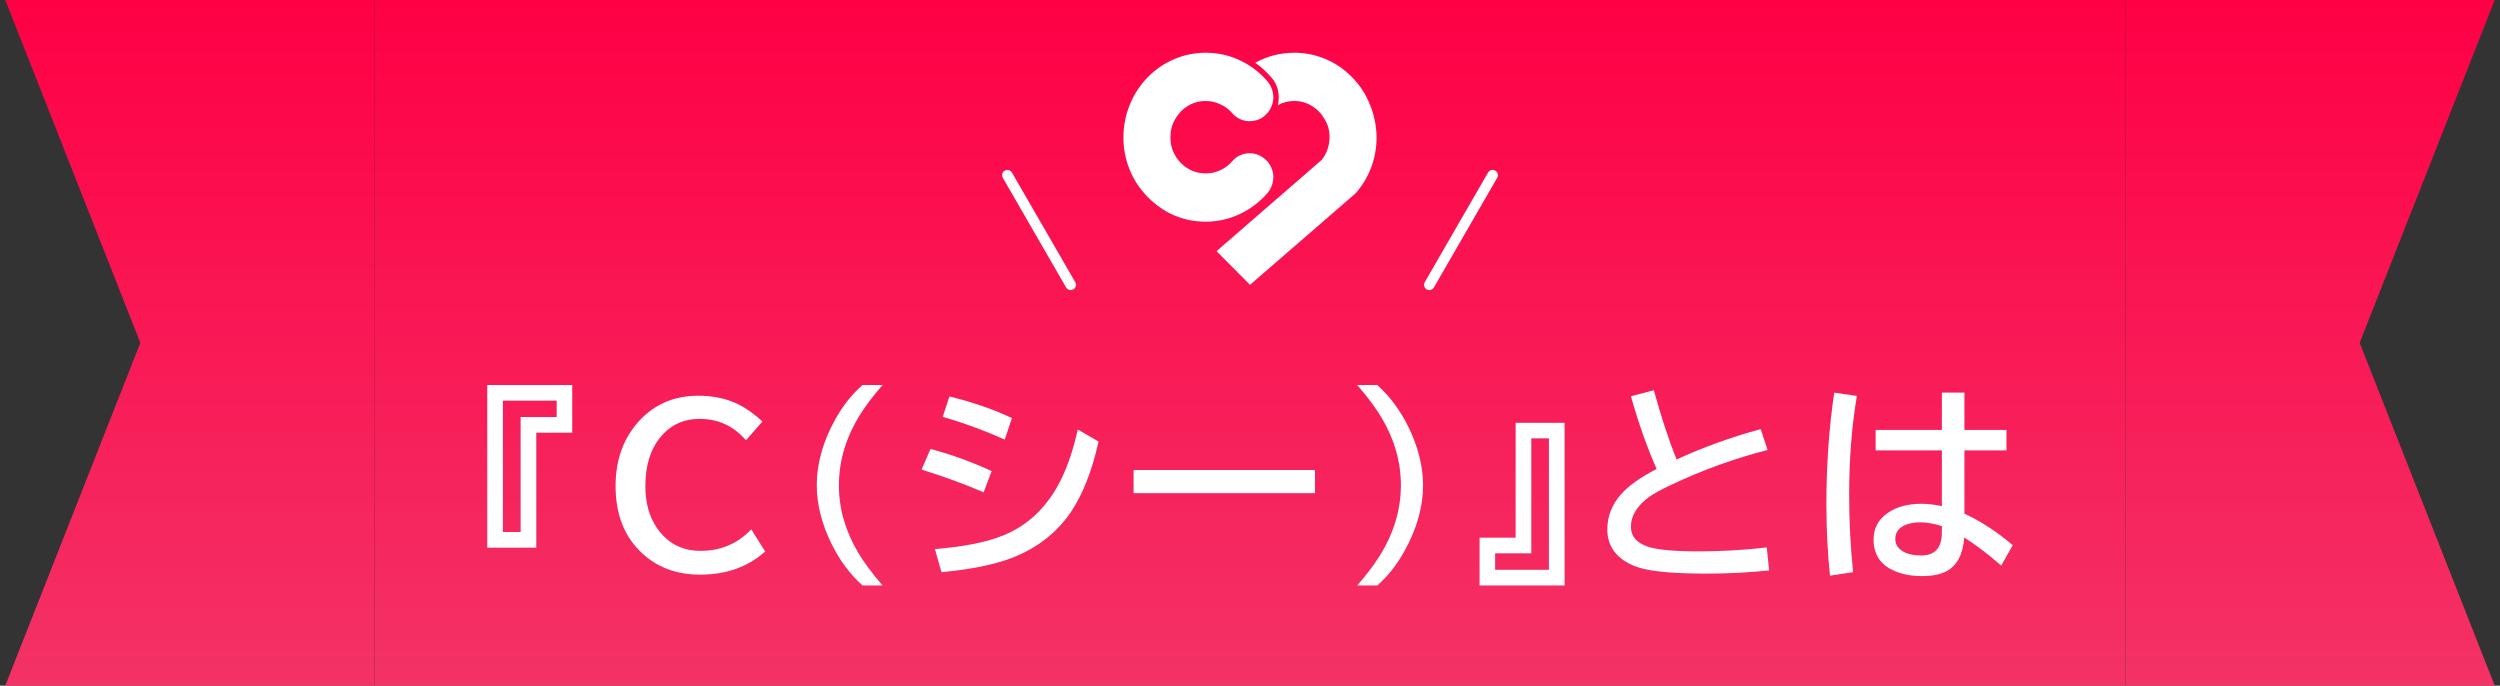
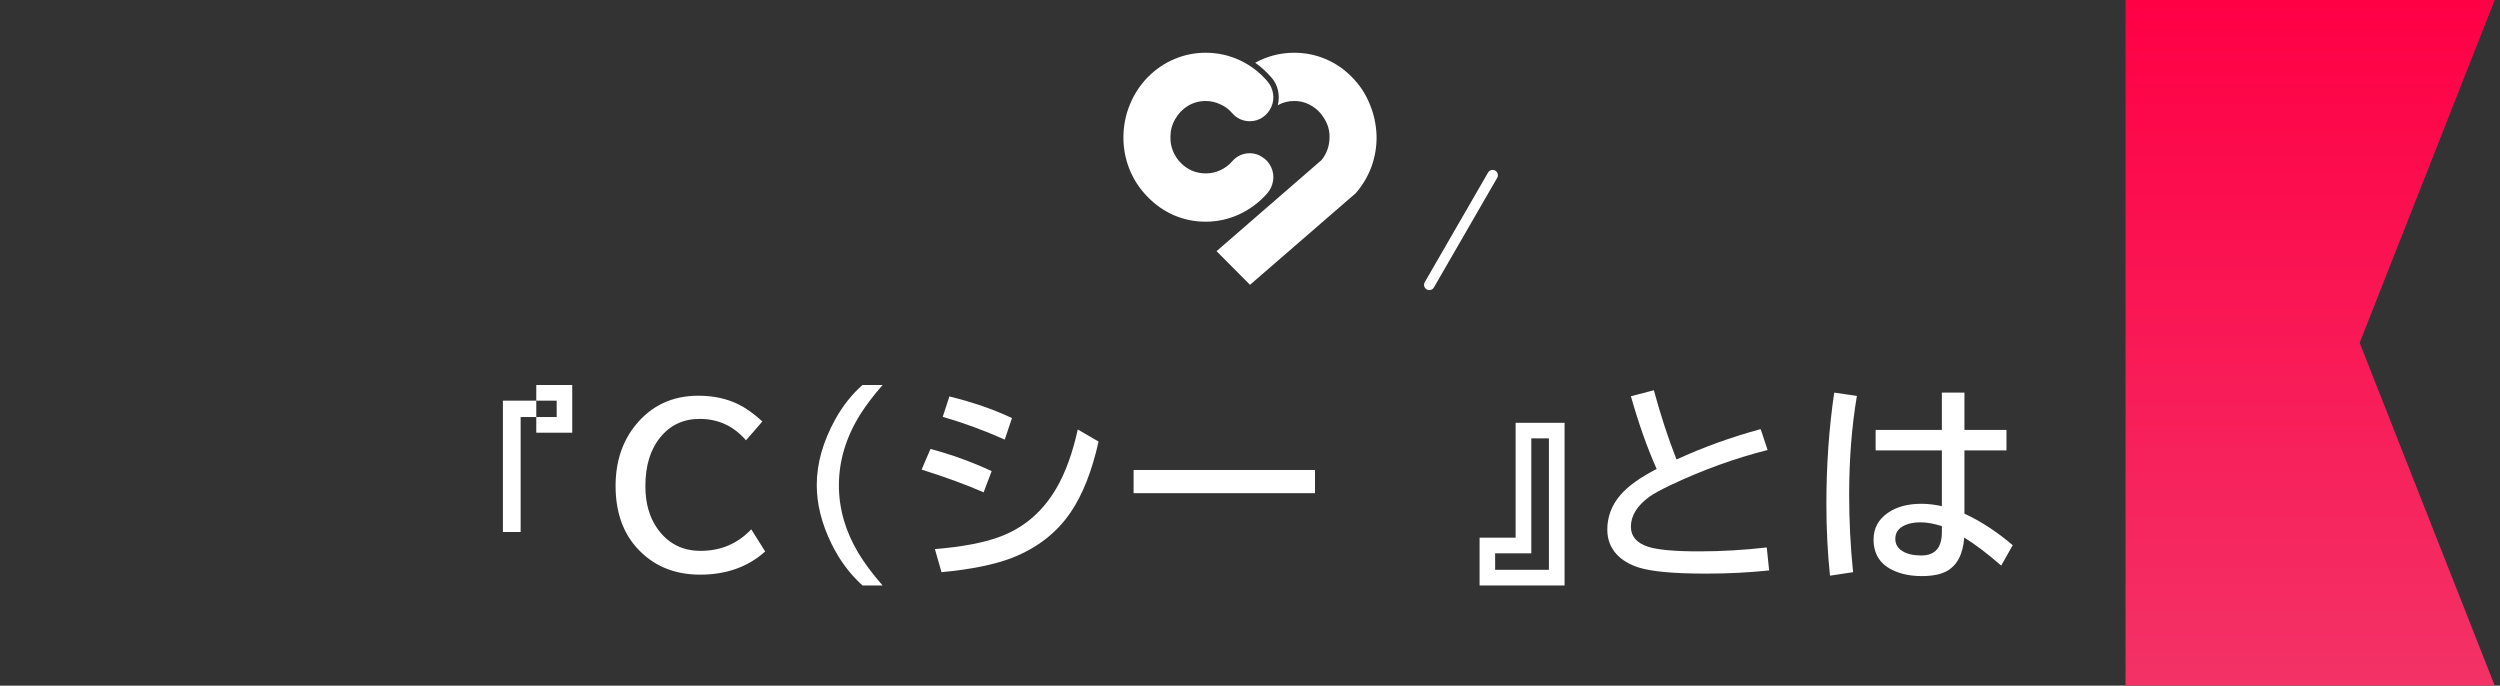
<svg xmlns="http://www.w3.org/2000/svg" width="237" height="65" viewBox="0 0 237 65" fill="none">
  <rect x="0" y="0" width="237" height="65" fill="#333333" stroke="none" />
-   <path d="M35.5 65L35.5 0L0.5 3.0598e-06L13.304 32.5L0.5 65L35.5 65Z" fill="url(#paint0_linear_3382_8424)" />
-   <rect width="166" height="65" transform="translate(35.5)" fill="url(#paint1_linear_3382_8424)" />
-   <path d="M95.5 16.608L101.5 27" stroke="white" stroke-linecap="round" />
  <path d="M115.329 23.81L125.292 15.164L128.506 18.332L118.5 27L115.329 23.81ZM120.15 18.31C119.407 19.161 118.521 19.828 117.493 20.312C116.479 20.781 115.414 21.016 114.3 21.016H114.279C113.236 21.016 112.236 20.811 111.279 20.4C110.336 19.989 109.493 19.395 108.751 18.618C108.008 17.855 107.444 16.983 107.058 16C106.672 15.017 106.486 13.998 106.501 12.942C106.515 11.871 106.722 10.852 107.122 9.884C107.522 8.916 108.086 8.058 108.815 7.31C109.558 6.562 110.401 5.99 111.343 5.594C112.286 5.198 113.272 5 114.3 5C115.429 5 116.5 5.235 117.514 5.704C118.529 6.173 119.407 6.841 120.15 7.706C120.436 8.043 120.614 8.432 120.686 8.872C120.757 9.312 120.7 9.737 120.514 10.148C120.328 10.559 120.05 10.889 119.678 11.138C119.321 11.373 118.921 11.49 118.479 11.49C118.15 11.49 117.843 11.424 117.557 11.292C117.272 11.16 117.021 10.969 116.807 10.72C116.493 10.353 116.114 10.075 115.672 9.884C115.243 9.679 114.786 9.576 114.3 9.576H114.279C113.679 9.576 113.122 9.73 112.608 10.038C112.108 10.346 111.708 10.764 111.408 11.292C111.108 11.805 110.958 12.363 110.958 12.964C110.943 13.433 111.022 13.881 111.193 14.306C111.365 14.731 111.608 15.105 111.922 15.428C112.236 15.751 112.593 16 112.993 16.176C113.407 16.352 113.85 16.44 114.322 16.44C114.793 16.44 115.25 16.337 115.693 16.132C116.136 15.927 116.514 15.641 116.829 15.274C117.029 15.039 117.272 14.856 117.557 14.724C117.843 14.592 118.15 14.526 118.479 14.526C118.921 14.526 119.321 14.651 119.678 14.9C120.05 15.135 120.328 15.457 120.514 15.868C120.7 16.279 120.757 16.704 120.686 17.144C120.614 17.584 120.436 17.973 120.15 18.31ZM130.499 12.92C130.513 13.917 130.349 14.885 130.006 15.824C129.663 16.748 129.164 17.584 128.506 18.332L125.292 15.164C125.792 14.533 126.042 13.8 126.042 12.964C126.042 12.363 125.885 11.805 125.571 11.292C125.271 10.764 124.864 10.346 124.35 10.038C123.85 9.73 123.307 9.576 122.721 9.576C122.178 9.561 121.65 9.693 121.135 9.972C121.25 9.503 121.257 9.041 121.157 8.586C121.057 8.117 120.85 7.706 120.536 7.354C120.05 6.797 119.536 6.327 118.993 5.946C120.15 5.315 121.386 5 122.7 5C123.728 5 124.714 5.198 125.657 5.594C126.599 5.99 127.435 6.562 128.164 7.31C128.906 8.058 129.471 8.916 129.856 9.884C130.256 10.837 130.471 11.849 130.499 12.92Z" fill="white" />
  <path d="M141.5 16.608L135.5 27" stroke="white" stroke-linecap="round" />
  <path d="M184.089 37.221H186.228V40.756H190.213V42.699H186.228V48.695C187.771 49.405 189.298 50.401 190.808 51.684L189.714 53.617C188.438 52.504 187.27 51.618 186.209 50.961C186.091 52.556 185.525 53.624 184.509 54.164C183.943 54.464 183.168 54.613 182.185 54.613C181.117 54.613 180.19 54.421 179.402 54.037C178.211 53.458 177.615 52.494 177.615 51.147C177.615 50.085 178.067 49.242 178.972 48.617C179.799 48.044 180.86 47.758 182.156 47.758C182.748 47.758 183.393 47.833 184.089 47.982V42.699H177.81V40.756H184.089V37.221ZM184.089 49.877C183.328 49.636 182.651 49.516 182.058 49.516C181.492 49.516 181.01 49.603 180.613 49.779C179.988 50.046 179.675 50.482 179.675 51.088C179.675 51.583 179.903 51.97 180.359 52.25C180.802 52.523 181.394 52.66 182.136 52.66C183.438 52.66 184.089 51.928 184.089 50.463V49.877ZM173.484 54.574C173.256 52.426 173.142 50.167 173.142 47.797C173.142 44.099 173.39 40.574 173.884 37.221L176.033 37.533C175.545 40.424 175.3 43.549 175.3 46.908C175.3 49.376 175.424 51.82 175.672 54.242L173.484 54.574Z" fill="white" />
  <path d="M167.714 54.076C165.787 54.278 163.795 54.379 161.737 54.379C158.704 54.379 156.578 54.187 155.361 53.803C154.475 53.523 153.775 53.106 153.261 52.553C152.668 51.908 152.372 51.124 152.372 50.199C152.372 48.982 152.789 47.888 153.622 46.918C154.332 46.091 155.474 45.271 157.05 44.457C156.152 42.439 155.338 40.141 154.609 37.562L156.786 36.996C157.463 39.47 158.18 41.658 158.935 43.559C161.441 42.406 164.101 41.446 166.913 40.678L167.568 42.66C164.482 43.441 161.415 44.551 158.368 45.99C157.424 46.44 156.754 46.807 156.357 47.094C155.191 47.947 154.609 48.894 154.609 49.935C154.609 50.84 155.149 51.472 156.23 51.83C157.128 52.123 158.736 52.27 161.054 52.27C163.196 52.27 165.341 52.146 167.489 51.898L167.714 54.076Z" fill="white" />
  <path d="M143.682 40.082H148.321V55.502H140.264V50.971H143.682V40.082ZM145.167 41.557V52.455H141.739V54.018H146.837V41.557H145.167Z" fill="white" />
-   <path d="M128.664 55.502C129.537 54.499 130.24 53.575 130.774 52.728C132.128 50.567 132.805 48.328 132.805 46.01C132.805 43.796 132.2 41.667 130.989 39.623C130.422 38.672 129.648 37.631 128.664 36.498H130.569C131.76 37.579 132.737 38.891 133.498 40.434C134.436 42.341 134.905 44.197 134.905 46C134.905 48.057 134.312 50.147 133.127 52.27C132.418 53.546 131.565 54.623 130.569 55.502H128.664Z" fill="white" />
  <path d="M107.465 44.555H124.662V46.752H107.465V44.555Z" fill="white" />
  <path d="M95.25 41.674C93.329 40.815 91.369 40.095 89.371 39.516L90.005 37.582C92.258 38.142 94.234 38.825 95.933 39.633L95.25 41.674ZM93.248 46.674C91.646 45.971 89.686 45.251 87.369 44.516L88.209 42.562C90.201 43.09 92.134 43.79 94.009 44.662L93.248 46.674ZM88.629 52.055C91.291 51.833 93.378 51.43 94.888 50.844C97.121 49.991 98.876 48.467 100.152 46.273C101.005 44.809 101.679 42.956 102.173 40.717L104.146 41.859C103.515 44.665 102.632 46.902 101.5 48.568C100.172 50.515 98.319 51.954 95.943 52.885C94.27 53.529 92.04 53.982 89.254 54.242L88.629 52.055Z" fill="white" />
  <path d="M81.765 55.502C80.573 54.428 79.597 53.116 78.835 51.566C77.898 49.659 77.429 47.8 77.429 45.99C77.429 43.94 78.018 41.853 79.197 39.73C79.913 38.448 80.769 37.37 81.765 36.498H83.669C82.797 37.501 82.094 38.425 81.56 39.272C80.206 41.433 79.528 43.679 79.528 46.01C79.528 48.21 80.134 50.333 81.345 52.377C81.918 53.34 82.693 54.382 83.669 55.502H81.765Z" fill="white" />
  <path d="M72.538 52.279C70.904 53.744 68.85 54.477 66.376 54.477C63.863 54.477 61.841 53.607 60.311 51.869C59.009 50.391 58.358 48.454 58.358 46.059C58.358 43.78 58.99 41.859 60.253 40.297C61.757 38.441 63.742 37.514 66.21 37.514C67.616 37.514 68.869 37.781 69.969 38.315C70.705 38.672 71.473 39.219 72.274 39.955L70.722 41.742C69.556 40.388 68.091 39.711 66.327 39.711C64.784 39.711 63.537 40.297 62.587 41.469C61.649 42.621 61.181 44.164 61.181 46.098C61.181 47.673 61.552 48.998 62.294 50.072C63.29 51.505 64.664 52.221 66.415 52.221C68.329 52.221 69.93 51.54 71.219 50.18L72.538 52.279Z" fill="white" />
-   <path d="M46.192 36.498H54.248V41.02H50.84V51.918H46.192V36.498ZM47.676 37.982V50.434H49.356V39.535H52.774V37.982H47.676Z" fill="white" />
+   <path d="M46.192 36.498H54.248V41.02H50.84V51.918V36.498ZM47.676 37.982V50.434H49.356V39.535H52.774V37.982H47.676Z" fill="white" />
  <path d="M201.5 65V0H236.5L223.696 32.5L236.5 65H201.5Z" fill="url(#paint2_linear_3382_8424)" />
  <defs>
    <linearGradient id="paint0_linear_3382_8424" x1="18" y1="1.5299e-06" x2="18" y2="65" gradientUnits="userSpaceOnUse">
      <stop stop-color="#FF0045" />
      <stop offset="1" stop-color="#F33266" />
    </linearGradient>
    <linearGradient id="paint1_linear_3382_8424" x1="83" y1="0" x2="83" y2="65" gradientUnits="userSpaceOnUse">
      <stop stop-color="#FF0045" />
      <stop offset="1" stop-color="#F33266" />
    </linearGradient>
    <linearGradient id="paint2_linear_3382_8424" x1="219" y1="0" x2="219" y2="65" gradientUnits="userSpaceOnUse">
      <stop stop-color="#FF0045" />
      <stop offset="1" stop-color="#F33266" />
    </linearGradient>
  </defs>
</svg>